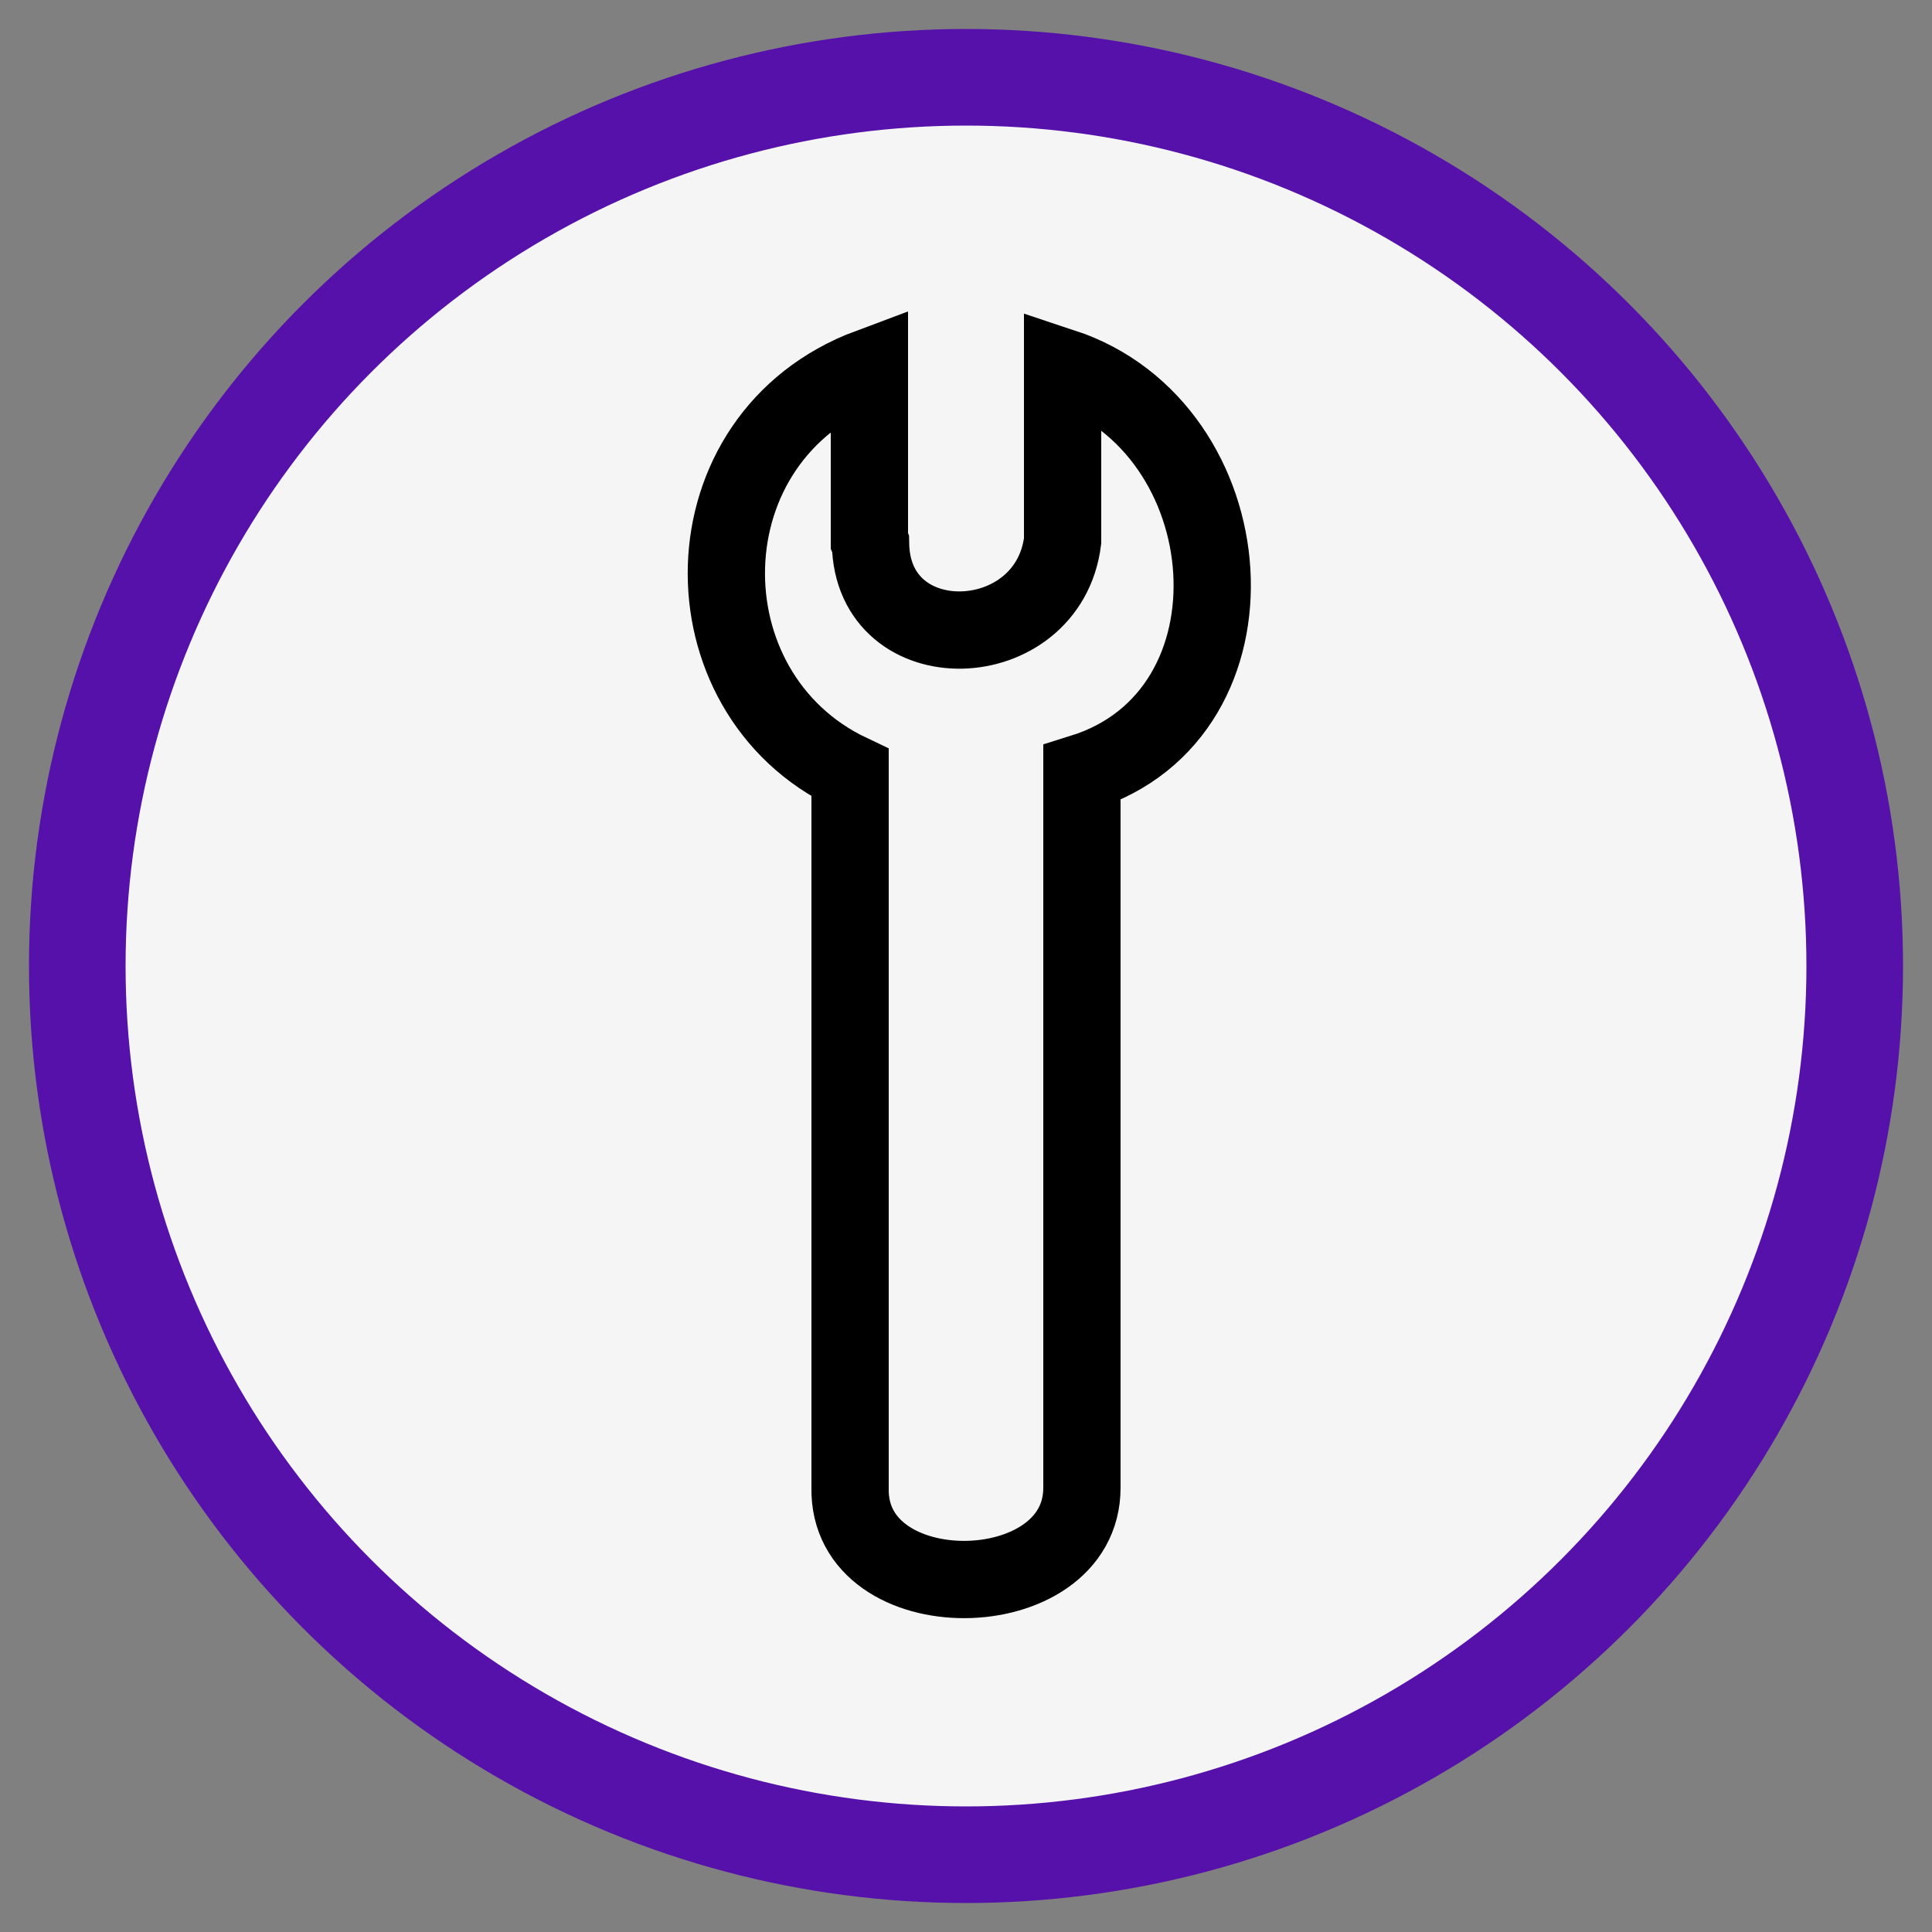
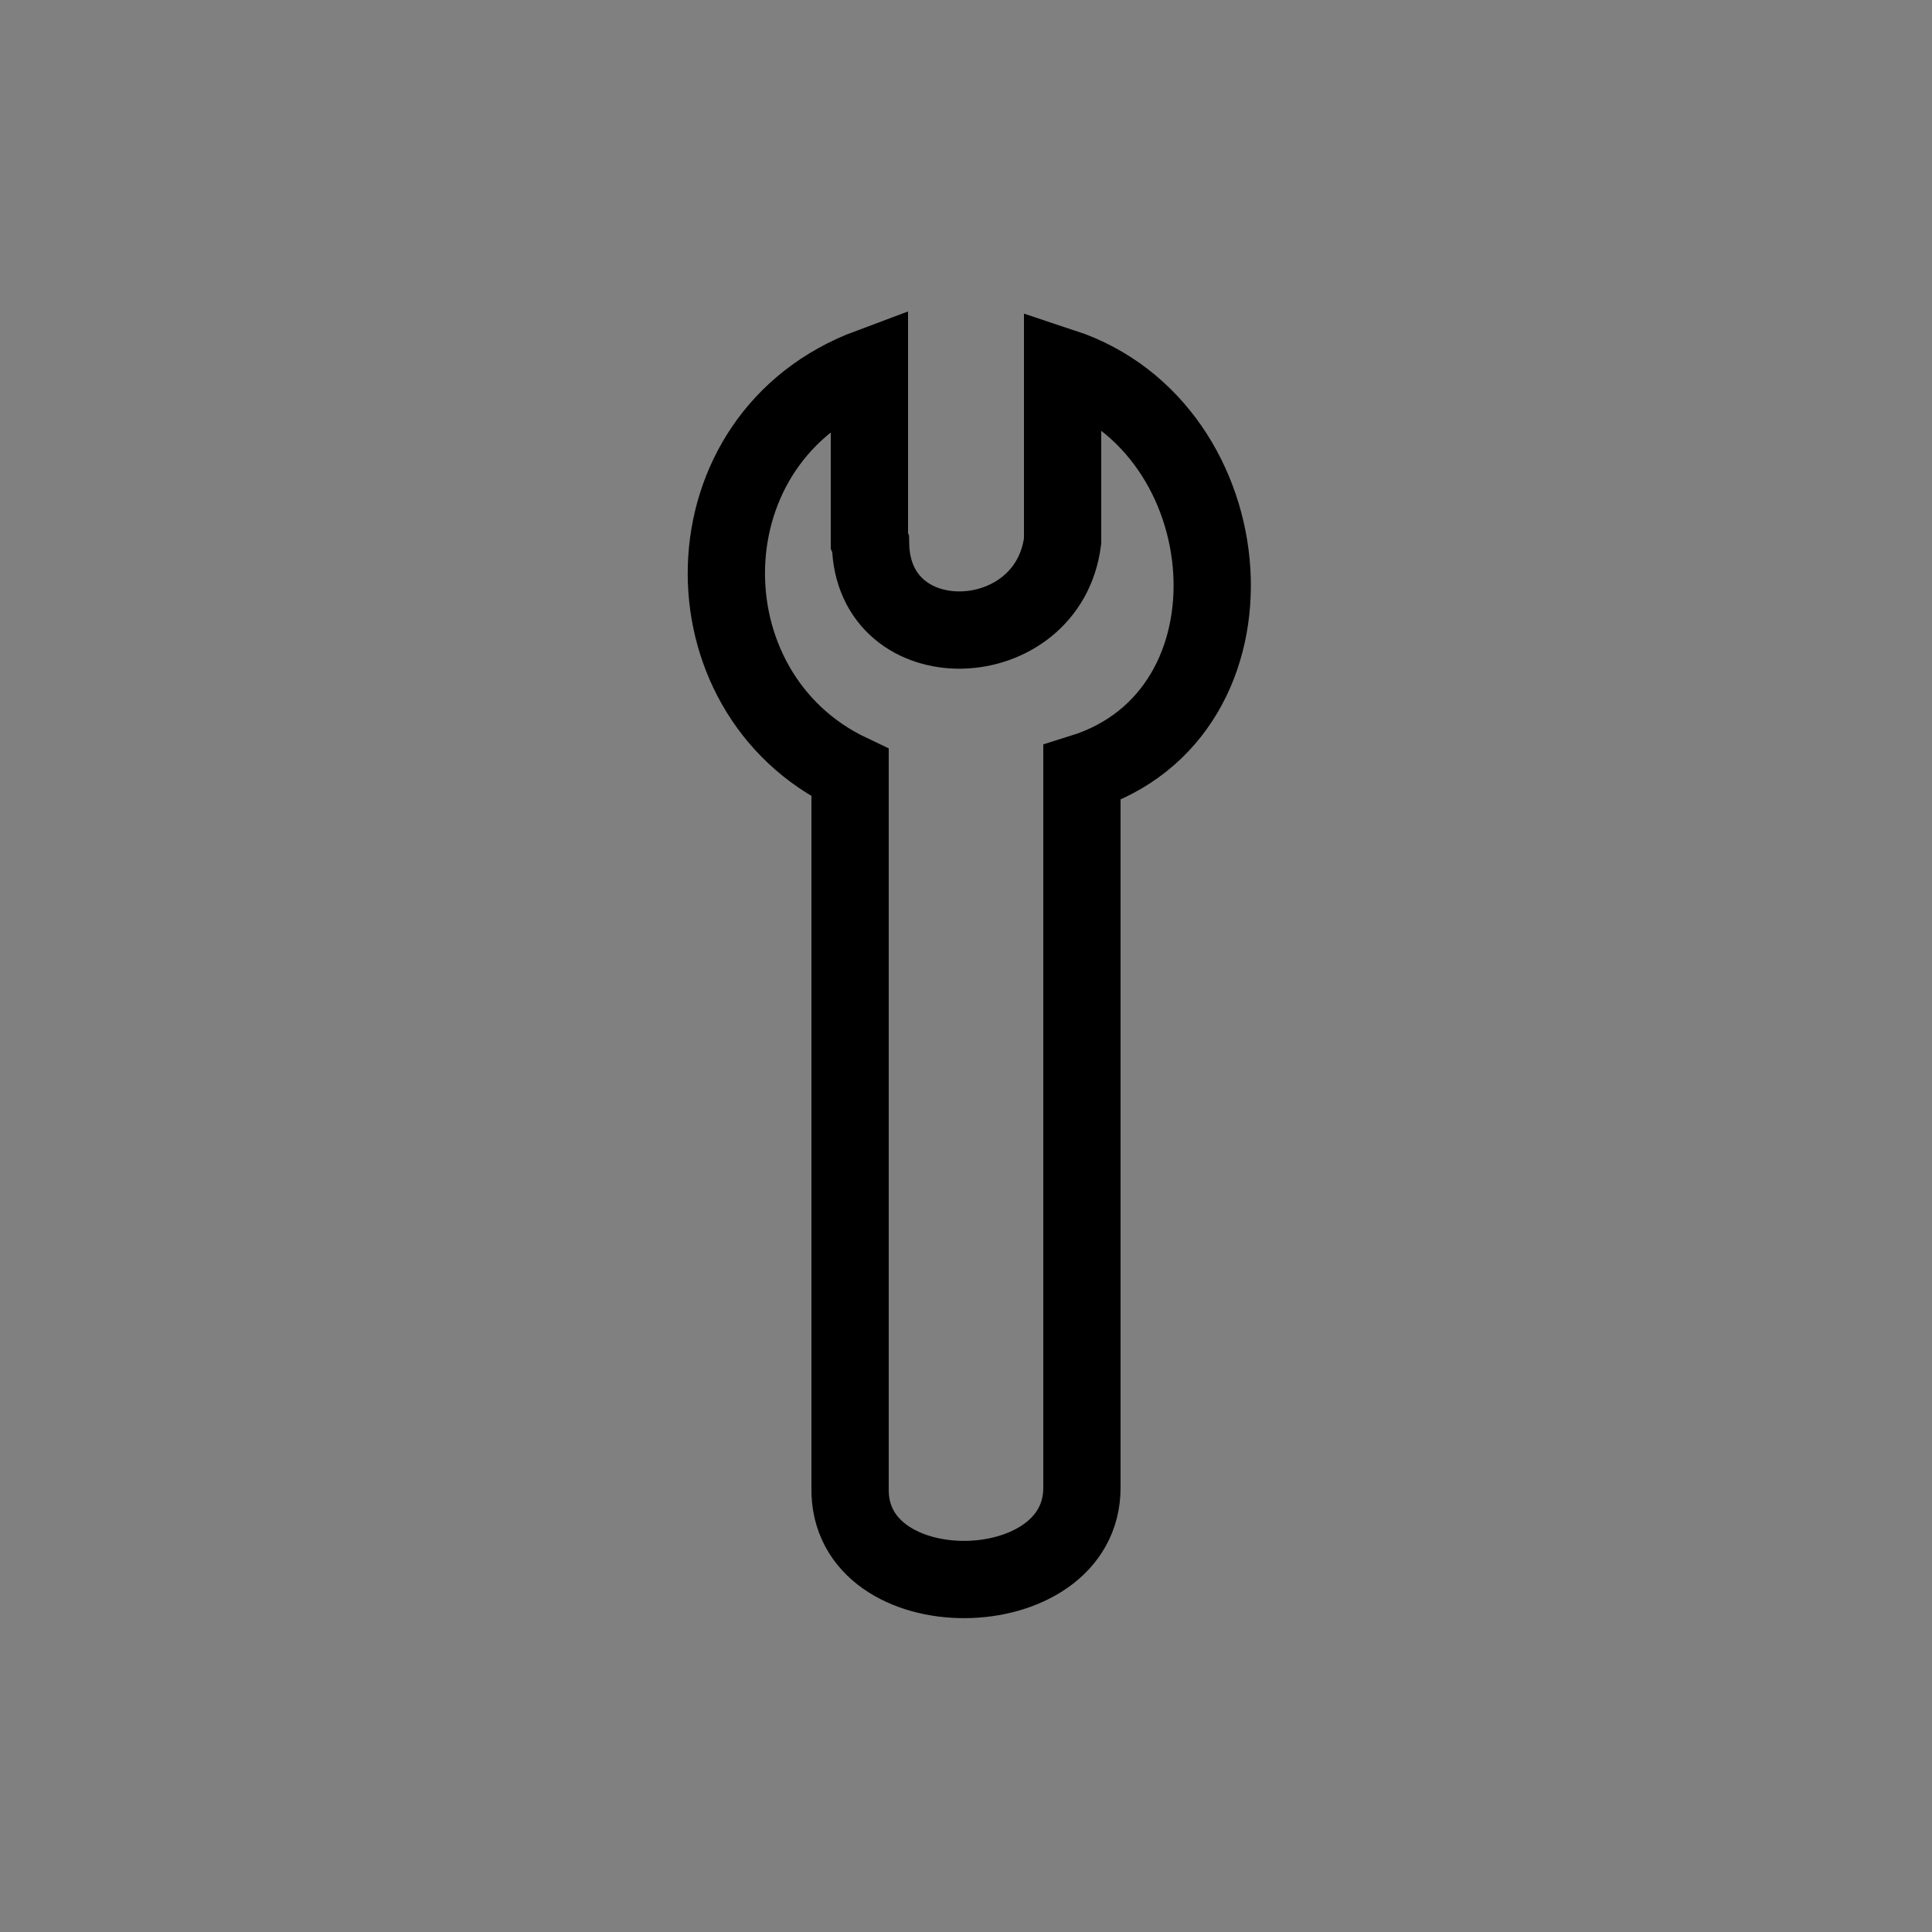
<svg xmlns="http://www.w3.org/2000/svg" viewBox="0 0 500 500">
  <rect x="0" y="0" width="500" height="500" fill="#808080" stroke="none" />
-   <ellipse style="stroke-width: 25px; fill: rgb(245, 245, 245); stroke: rgb(85, 17, 170);" cx="250" cy="250" rx="230" ry="230" />
  <path style="stroke: rgb(0, 0, 0); fill: none; stroke-width: 20px;" d="M 225.291 140.689 C 225.805 171.382 271.204 169.857 275 140 L 275 95 C 322.662 110.723 328.624 184.859 280 200 L 280 385 C 280.055 416.318 219.304 417.09 220 385 L 220 200 C 176.302 179.273 176.723 112.994 225 95 L 225 140 L 225.291 140.689 Z" />
</svg>